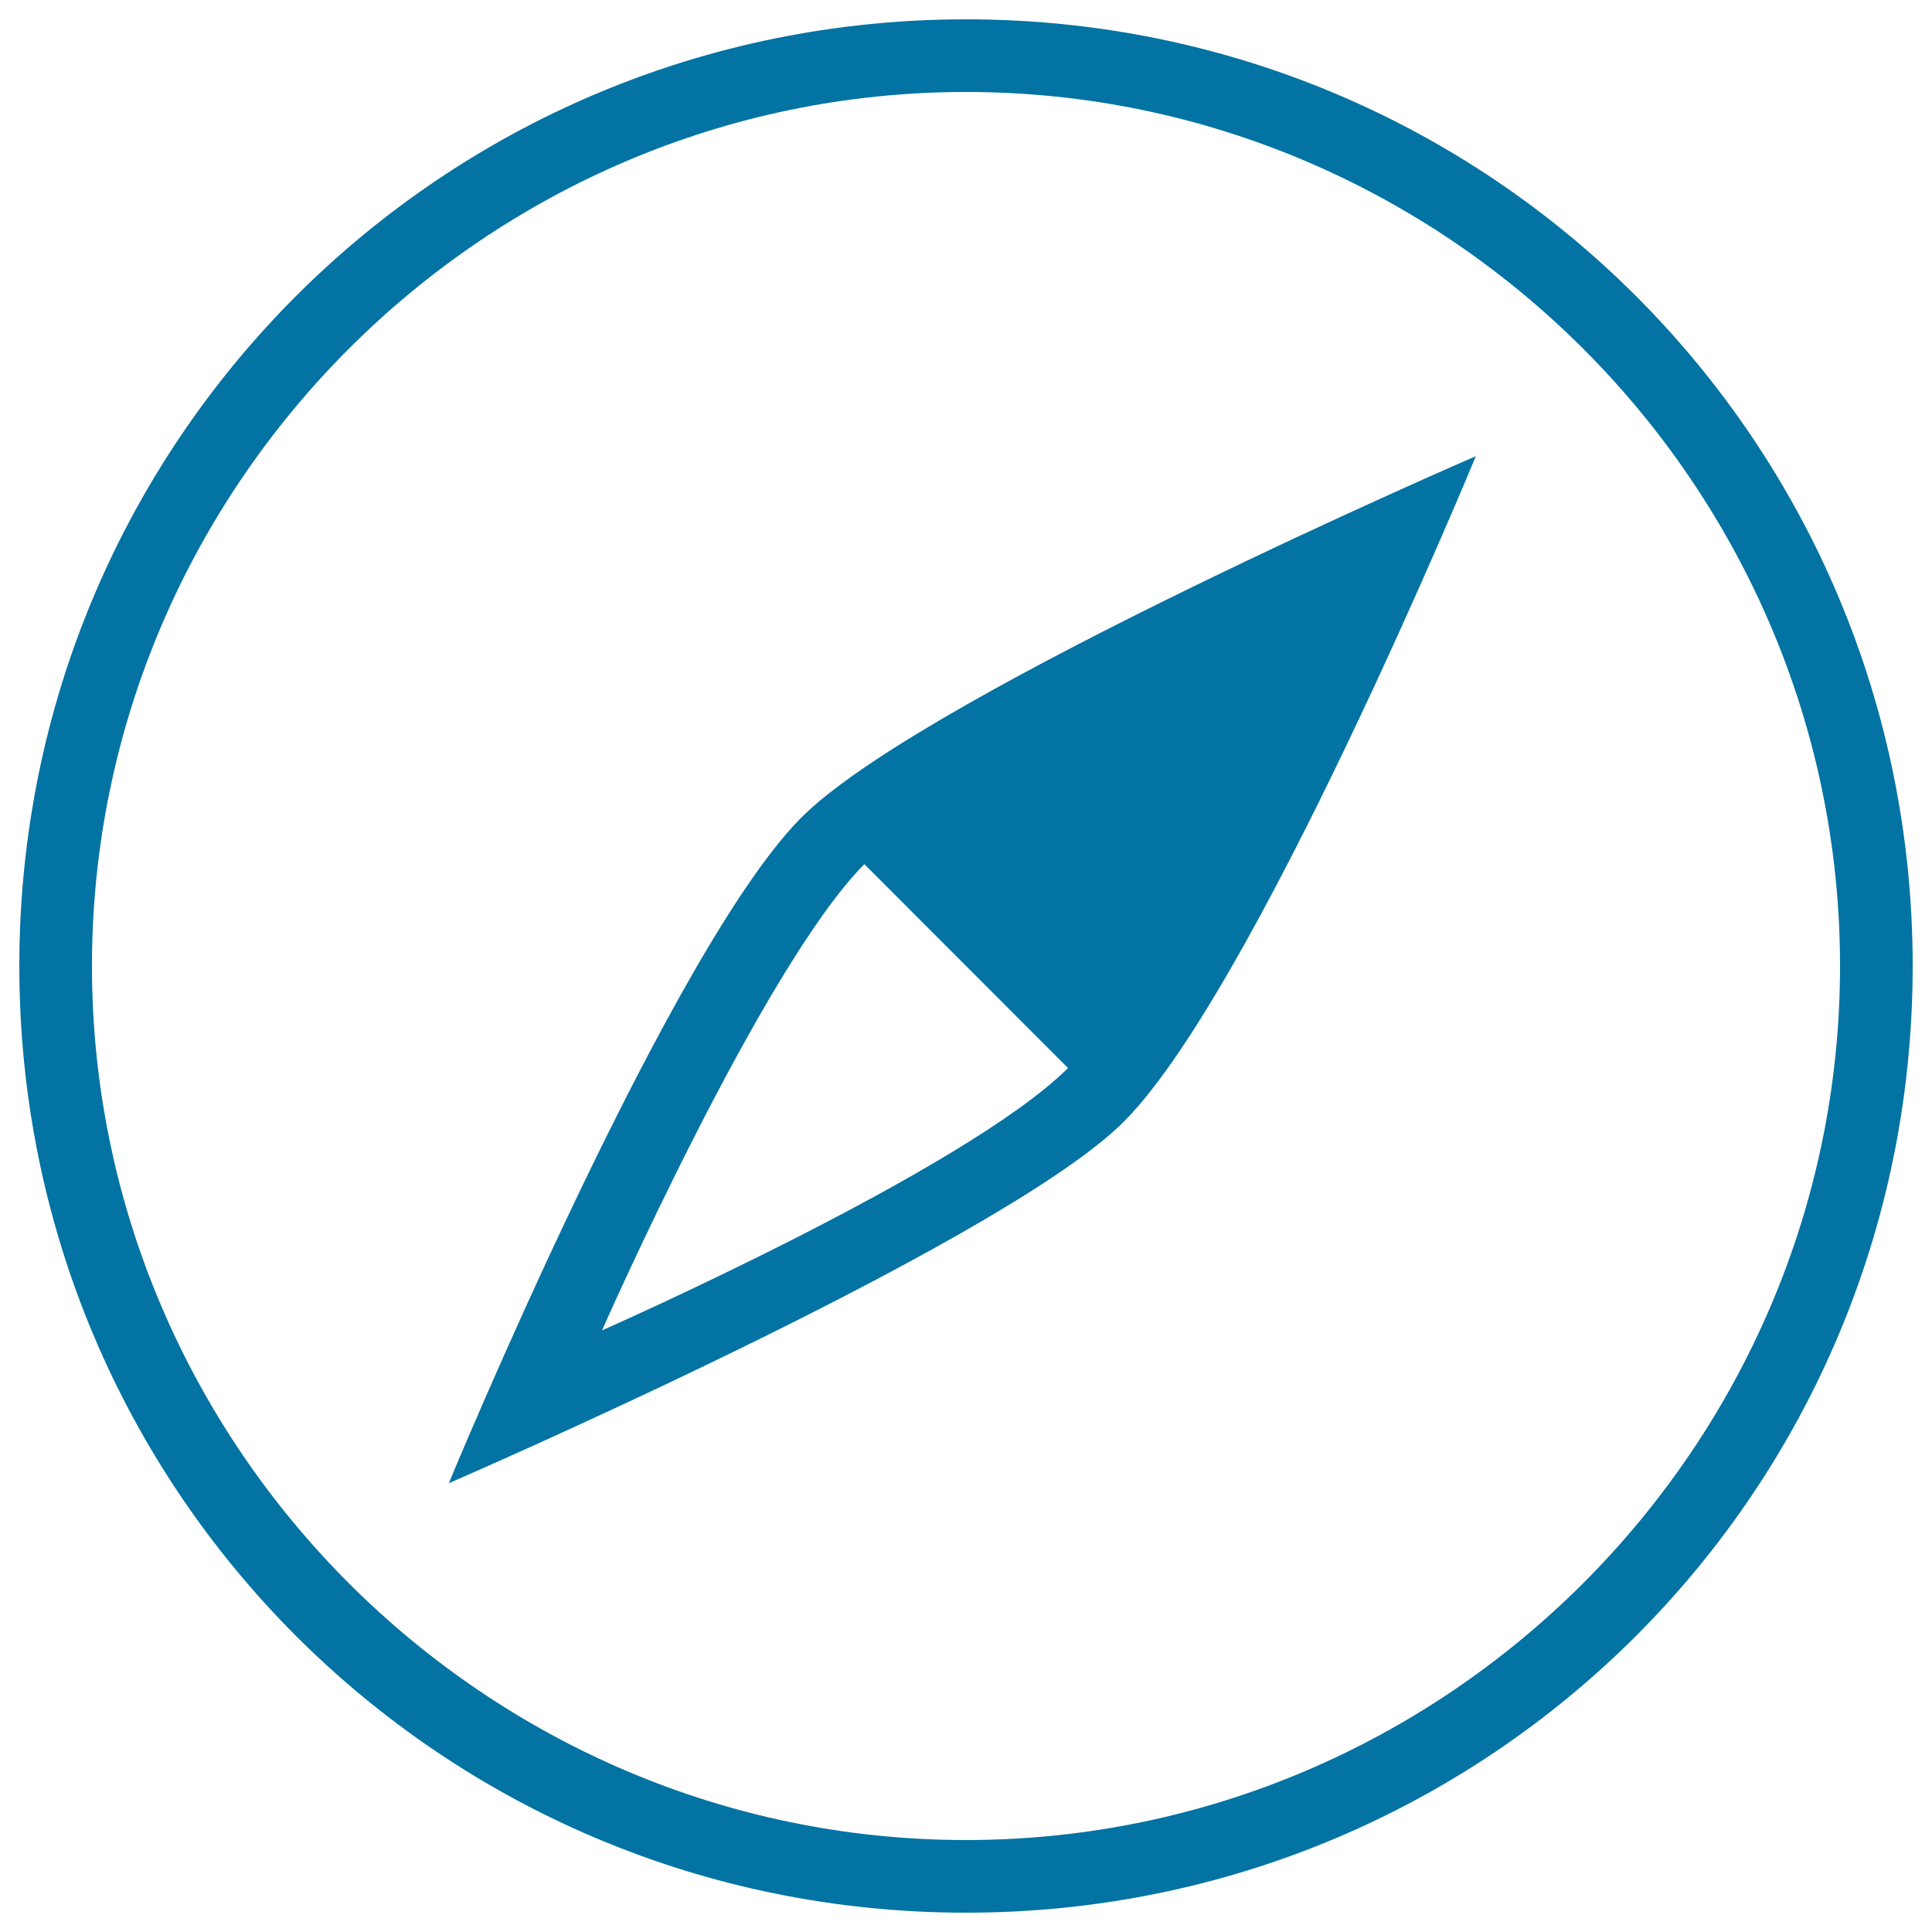
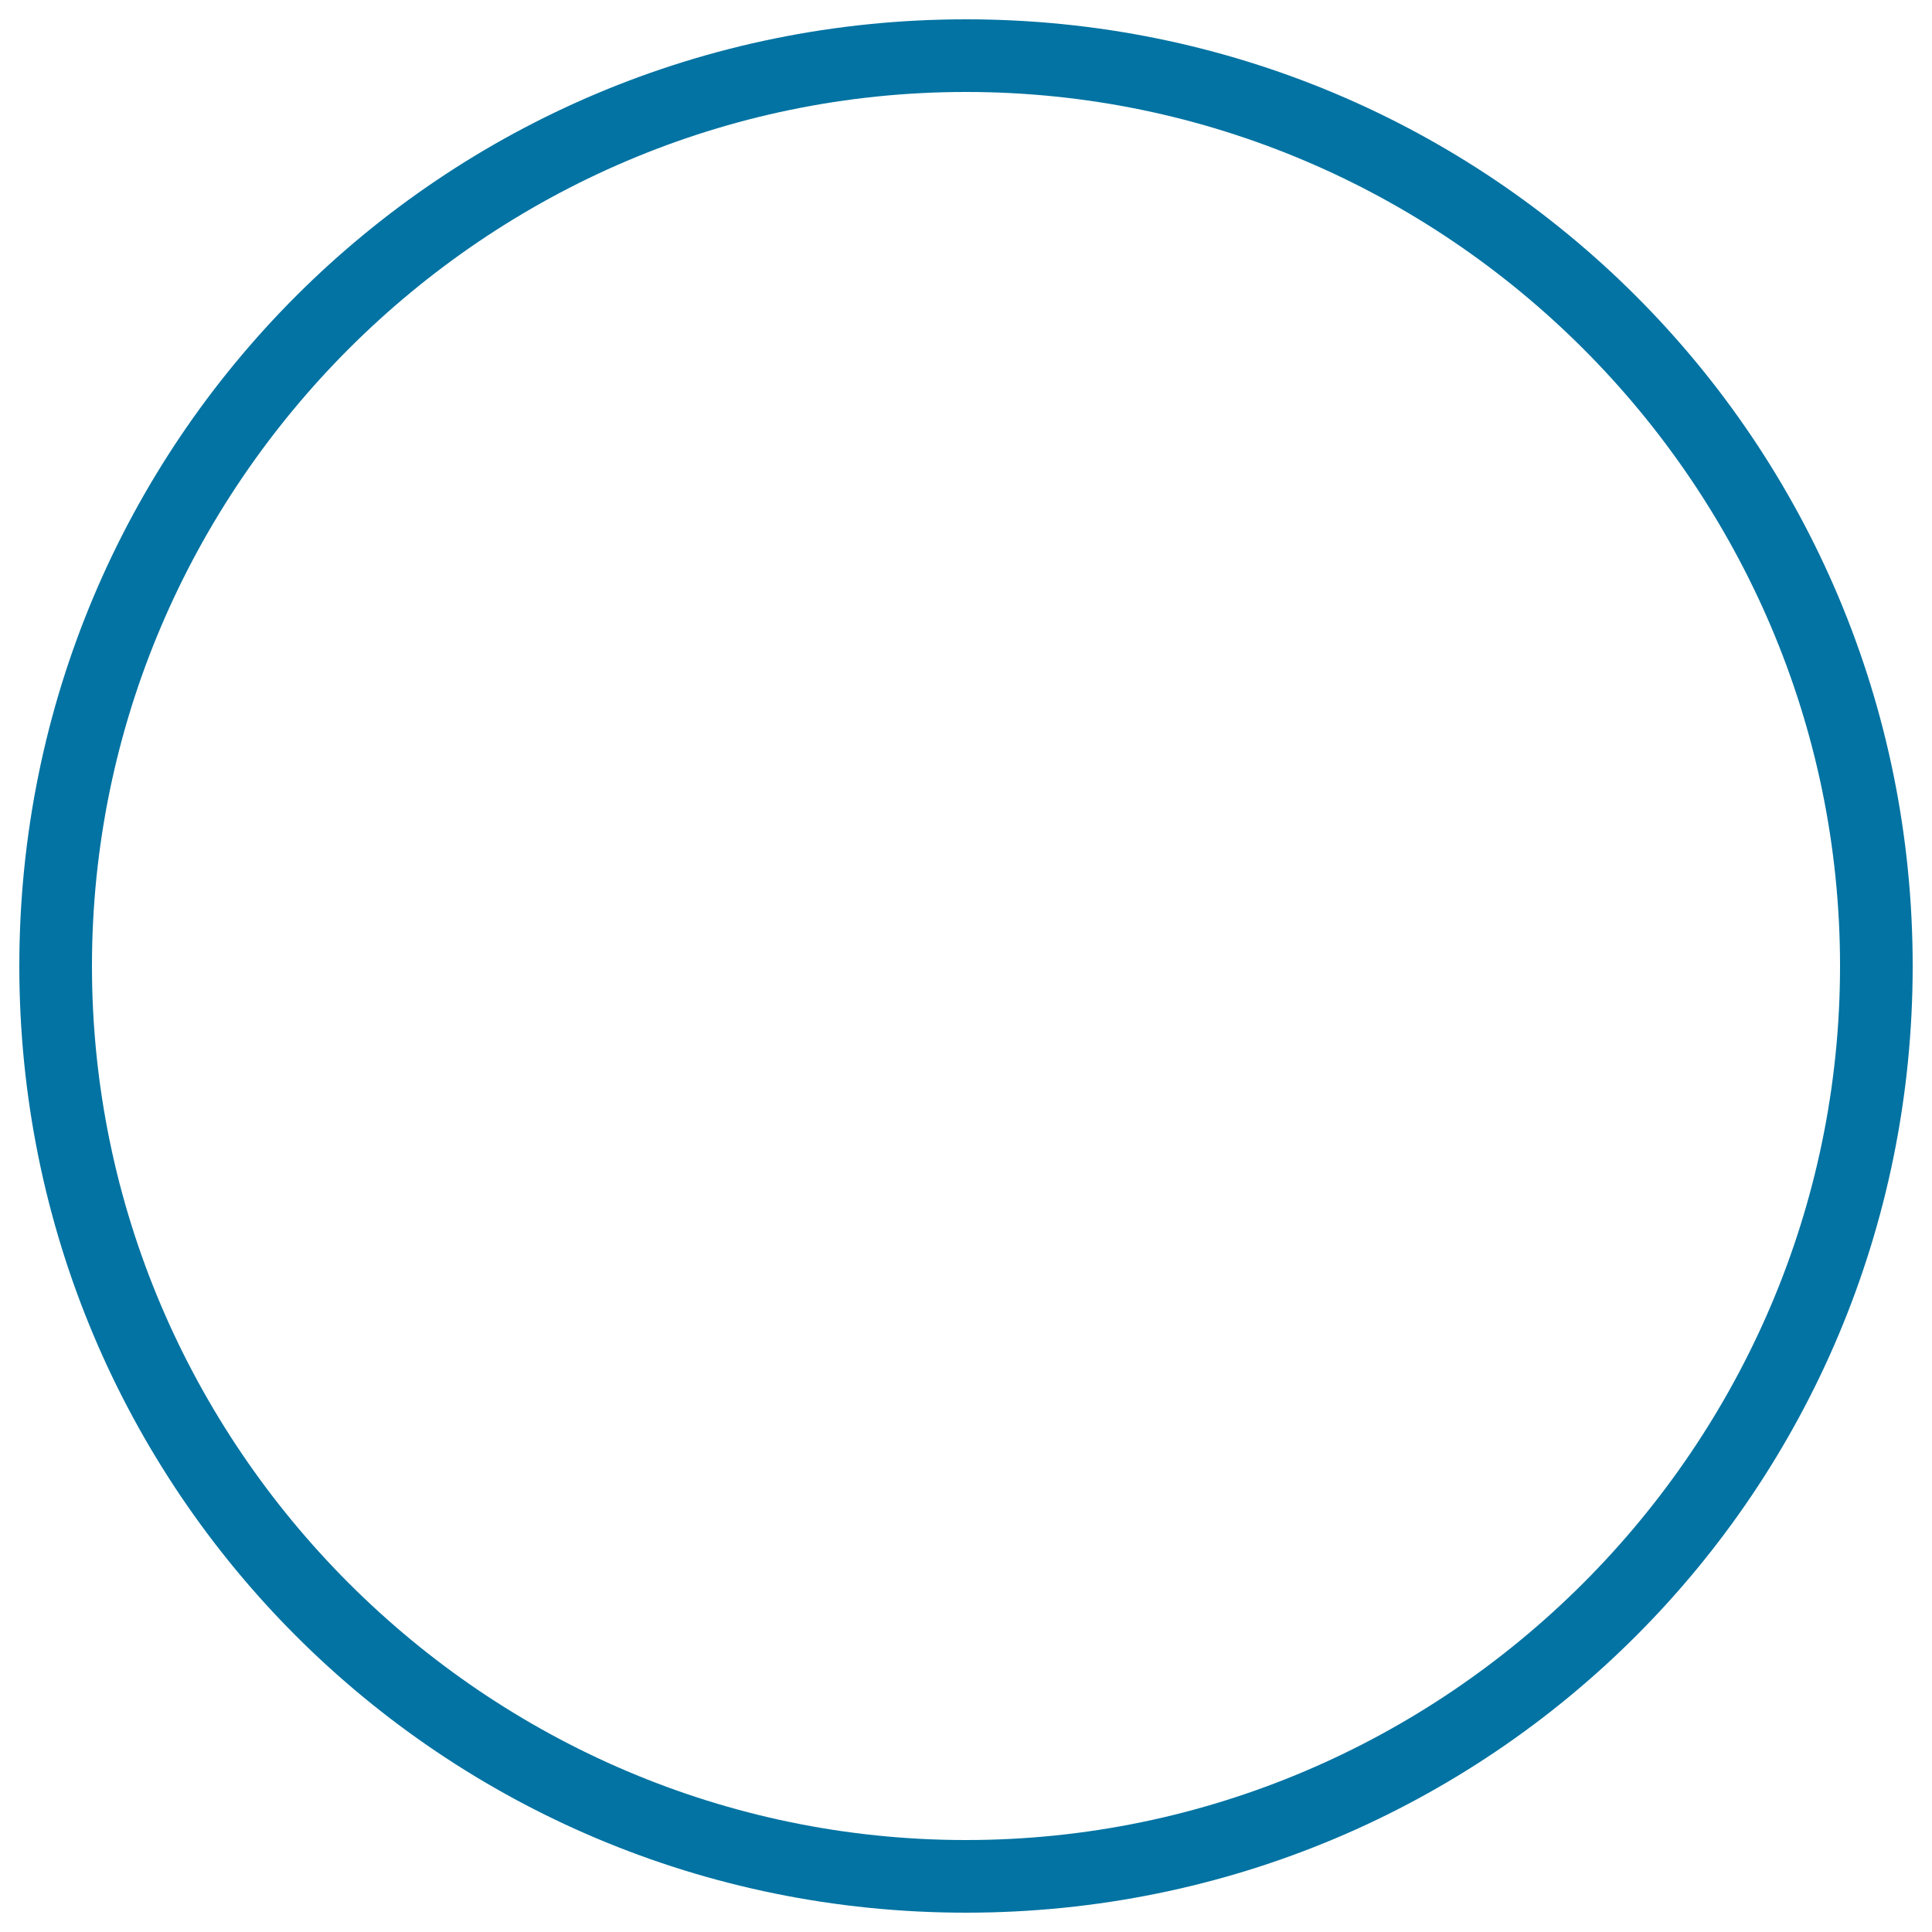
<svg xmlns="http://www.w3.org/2000/svg" viewBox="0 0 1000 1000" style="fill:#0273a2">
  <title>Northeast Compass SVG icon</title>
  <g>
    <g>
-       <path d="M232.3,767.7c0,0,278.9-120.6,346.9-184.7s184.7-346.9,184.7-346.9S485,356.7,417.2,420.8C349.2,485,232.3,767.7,232.3,767.7z M552.8,552.8C500,605.6,311.6,688.6,311.6,688.6s83-188.4,135.8-241.3L552.8,552.8z" />
      <path d="M500,10C228.6,10,10,228.6,10,500c0,271.4,218.6,490,490,490c271.4,0,490-218.6,490-490C990,228.6,771.4,10,500,10z M500,952.4C251.3,952.4,47.6,748.7,47.6,500C47.6,251.3,251.3,47.6,500,47.6c248.7,0,452.4,203.6,452.4,452.4C952.4,748.7,748.7,952.4,500,952.4z" />
    </g>
  </g>
</svg>